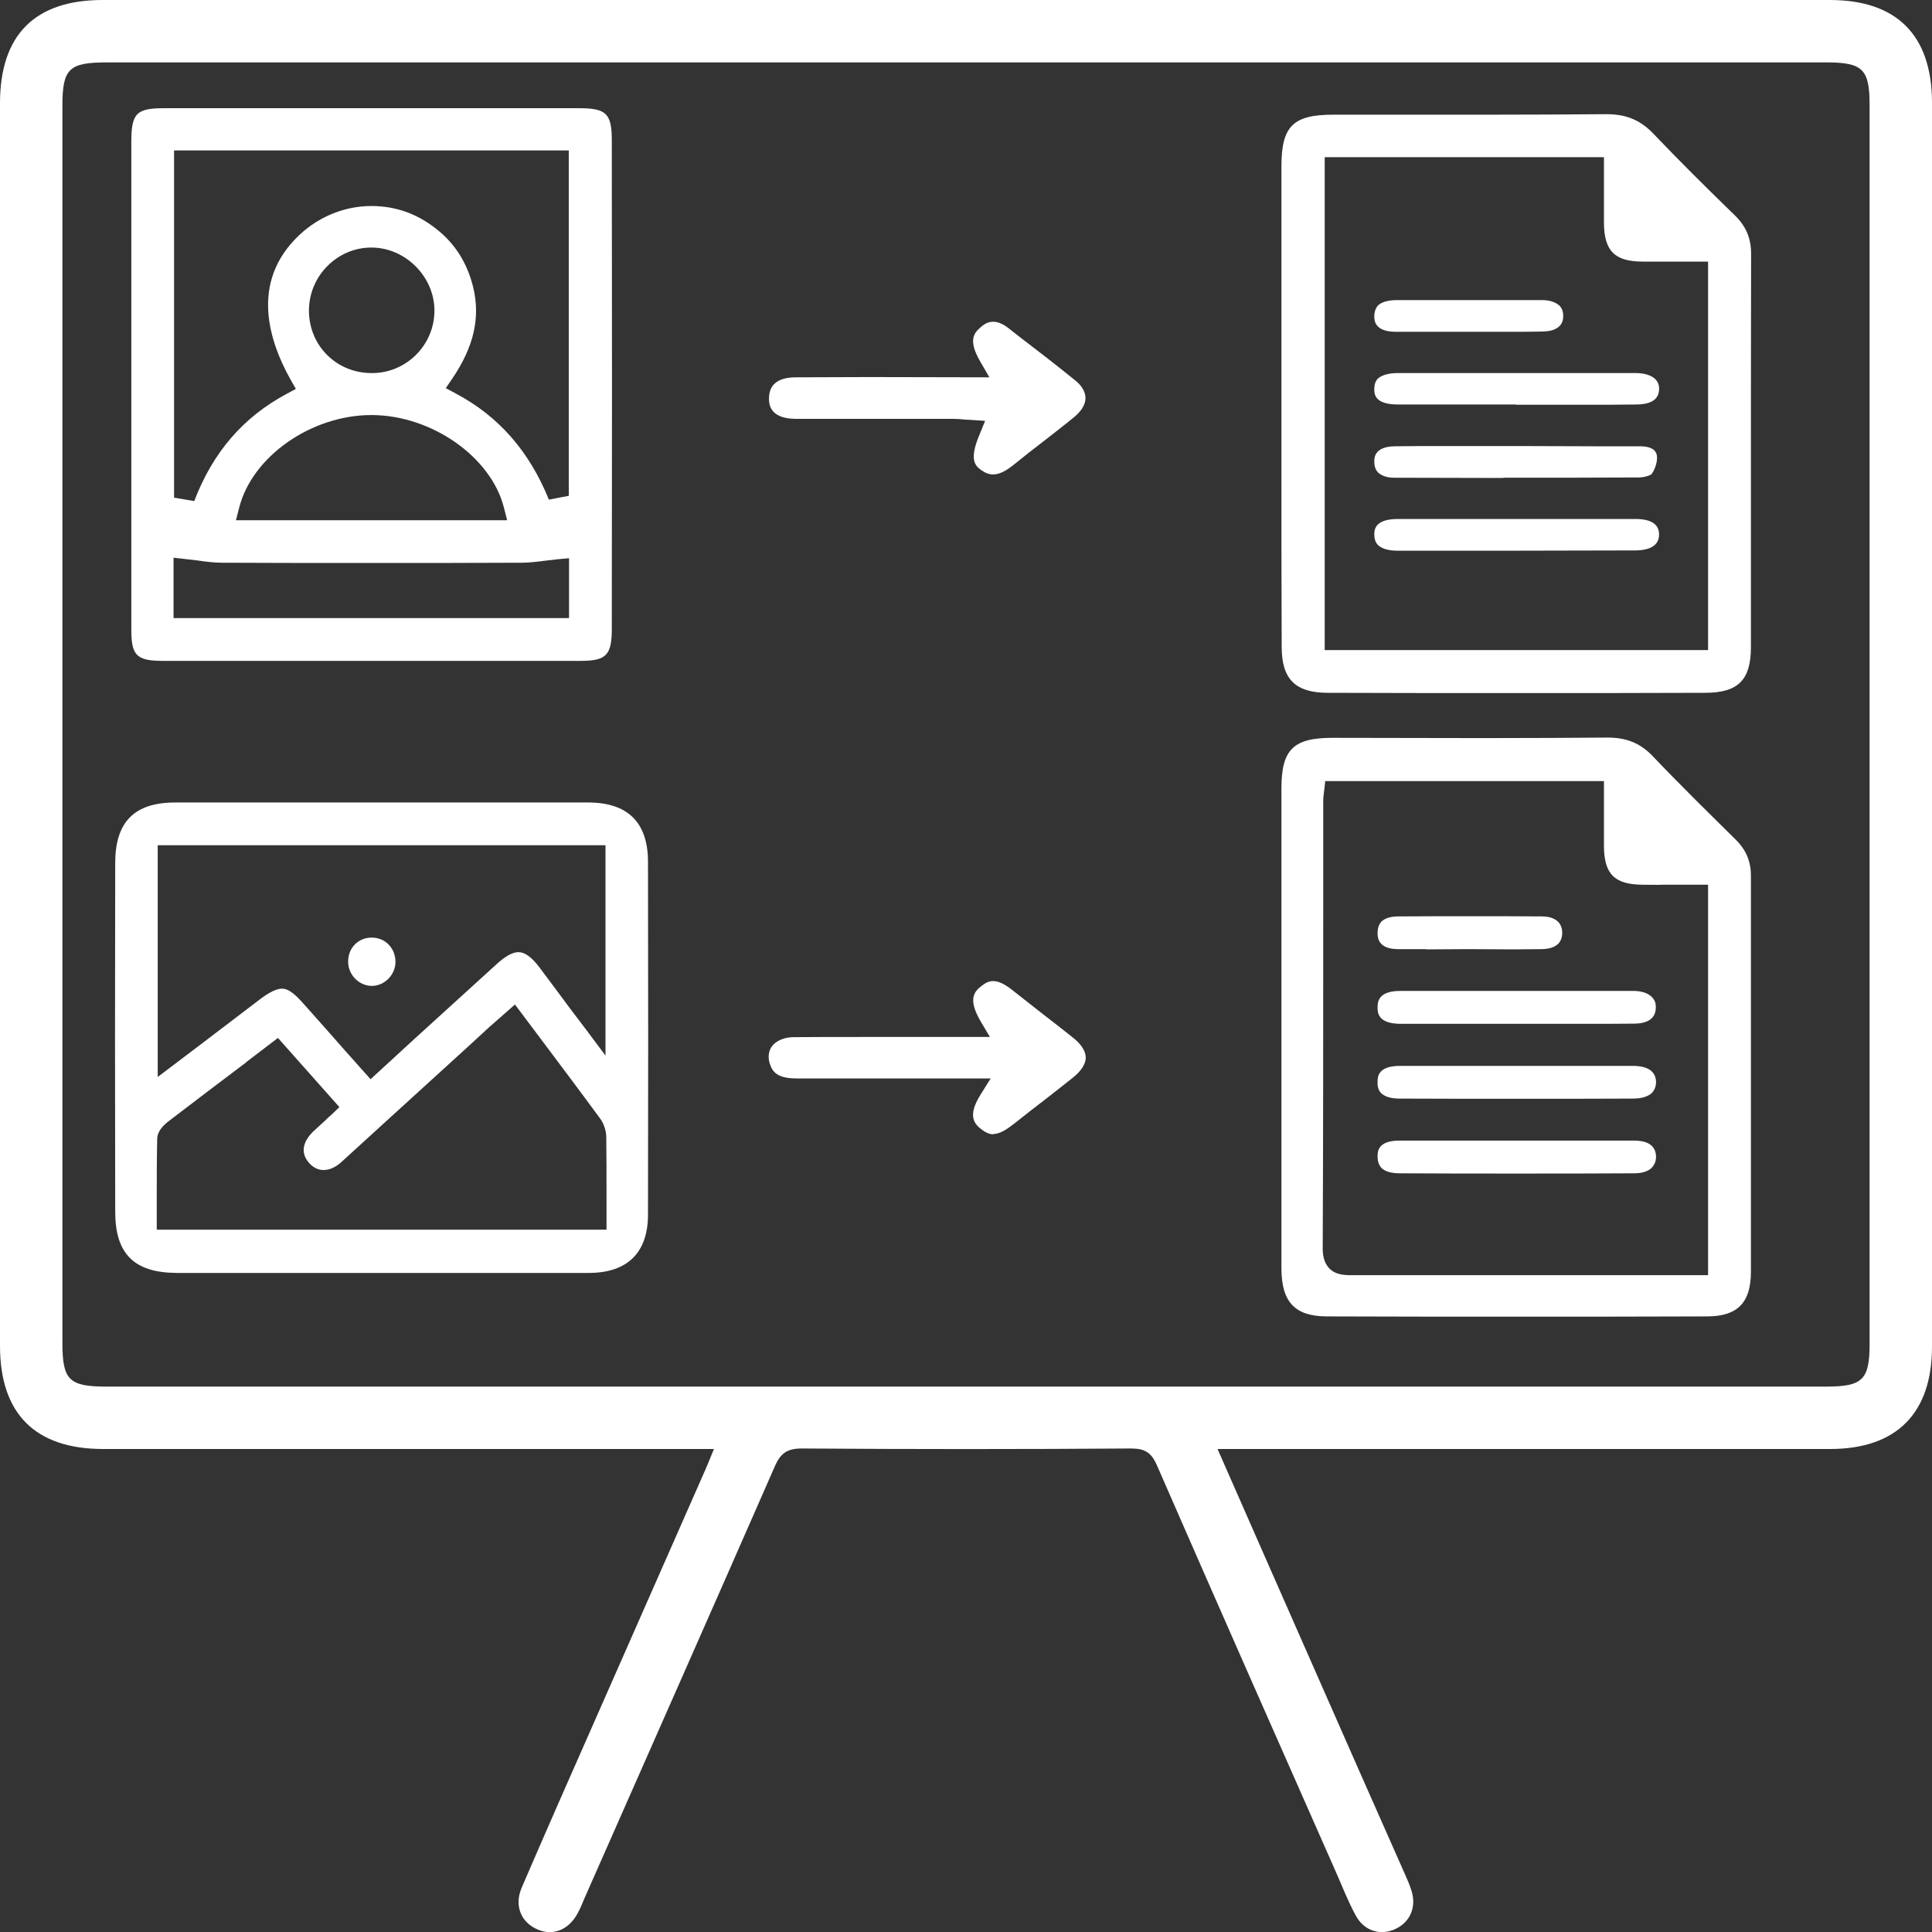
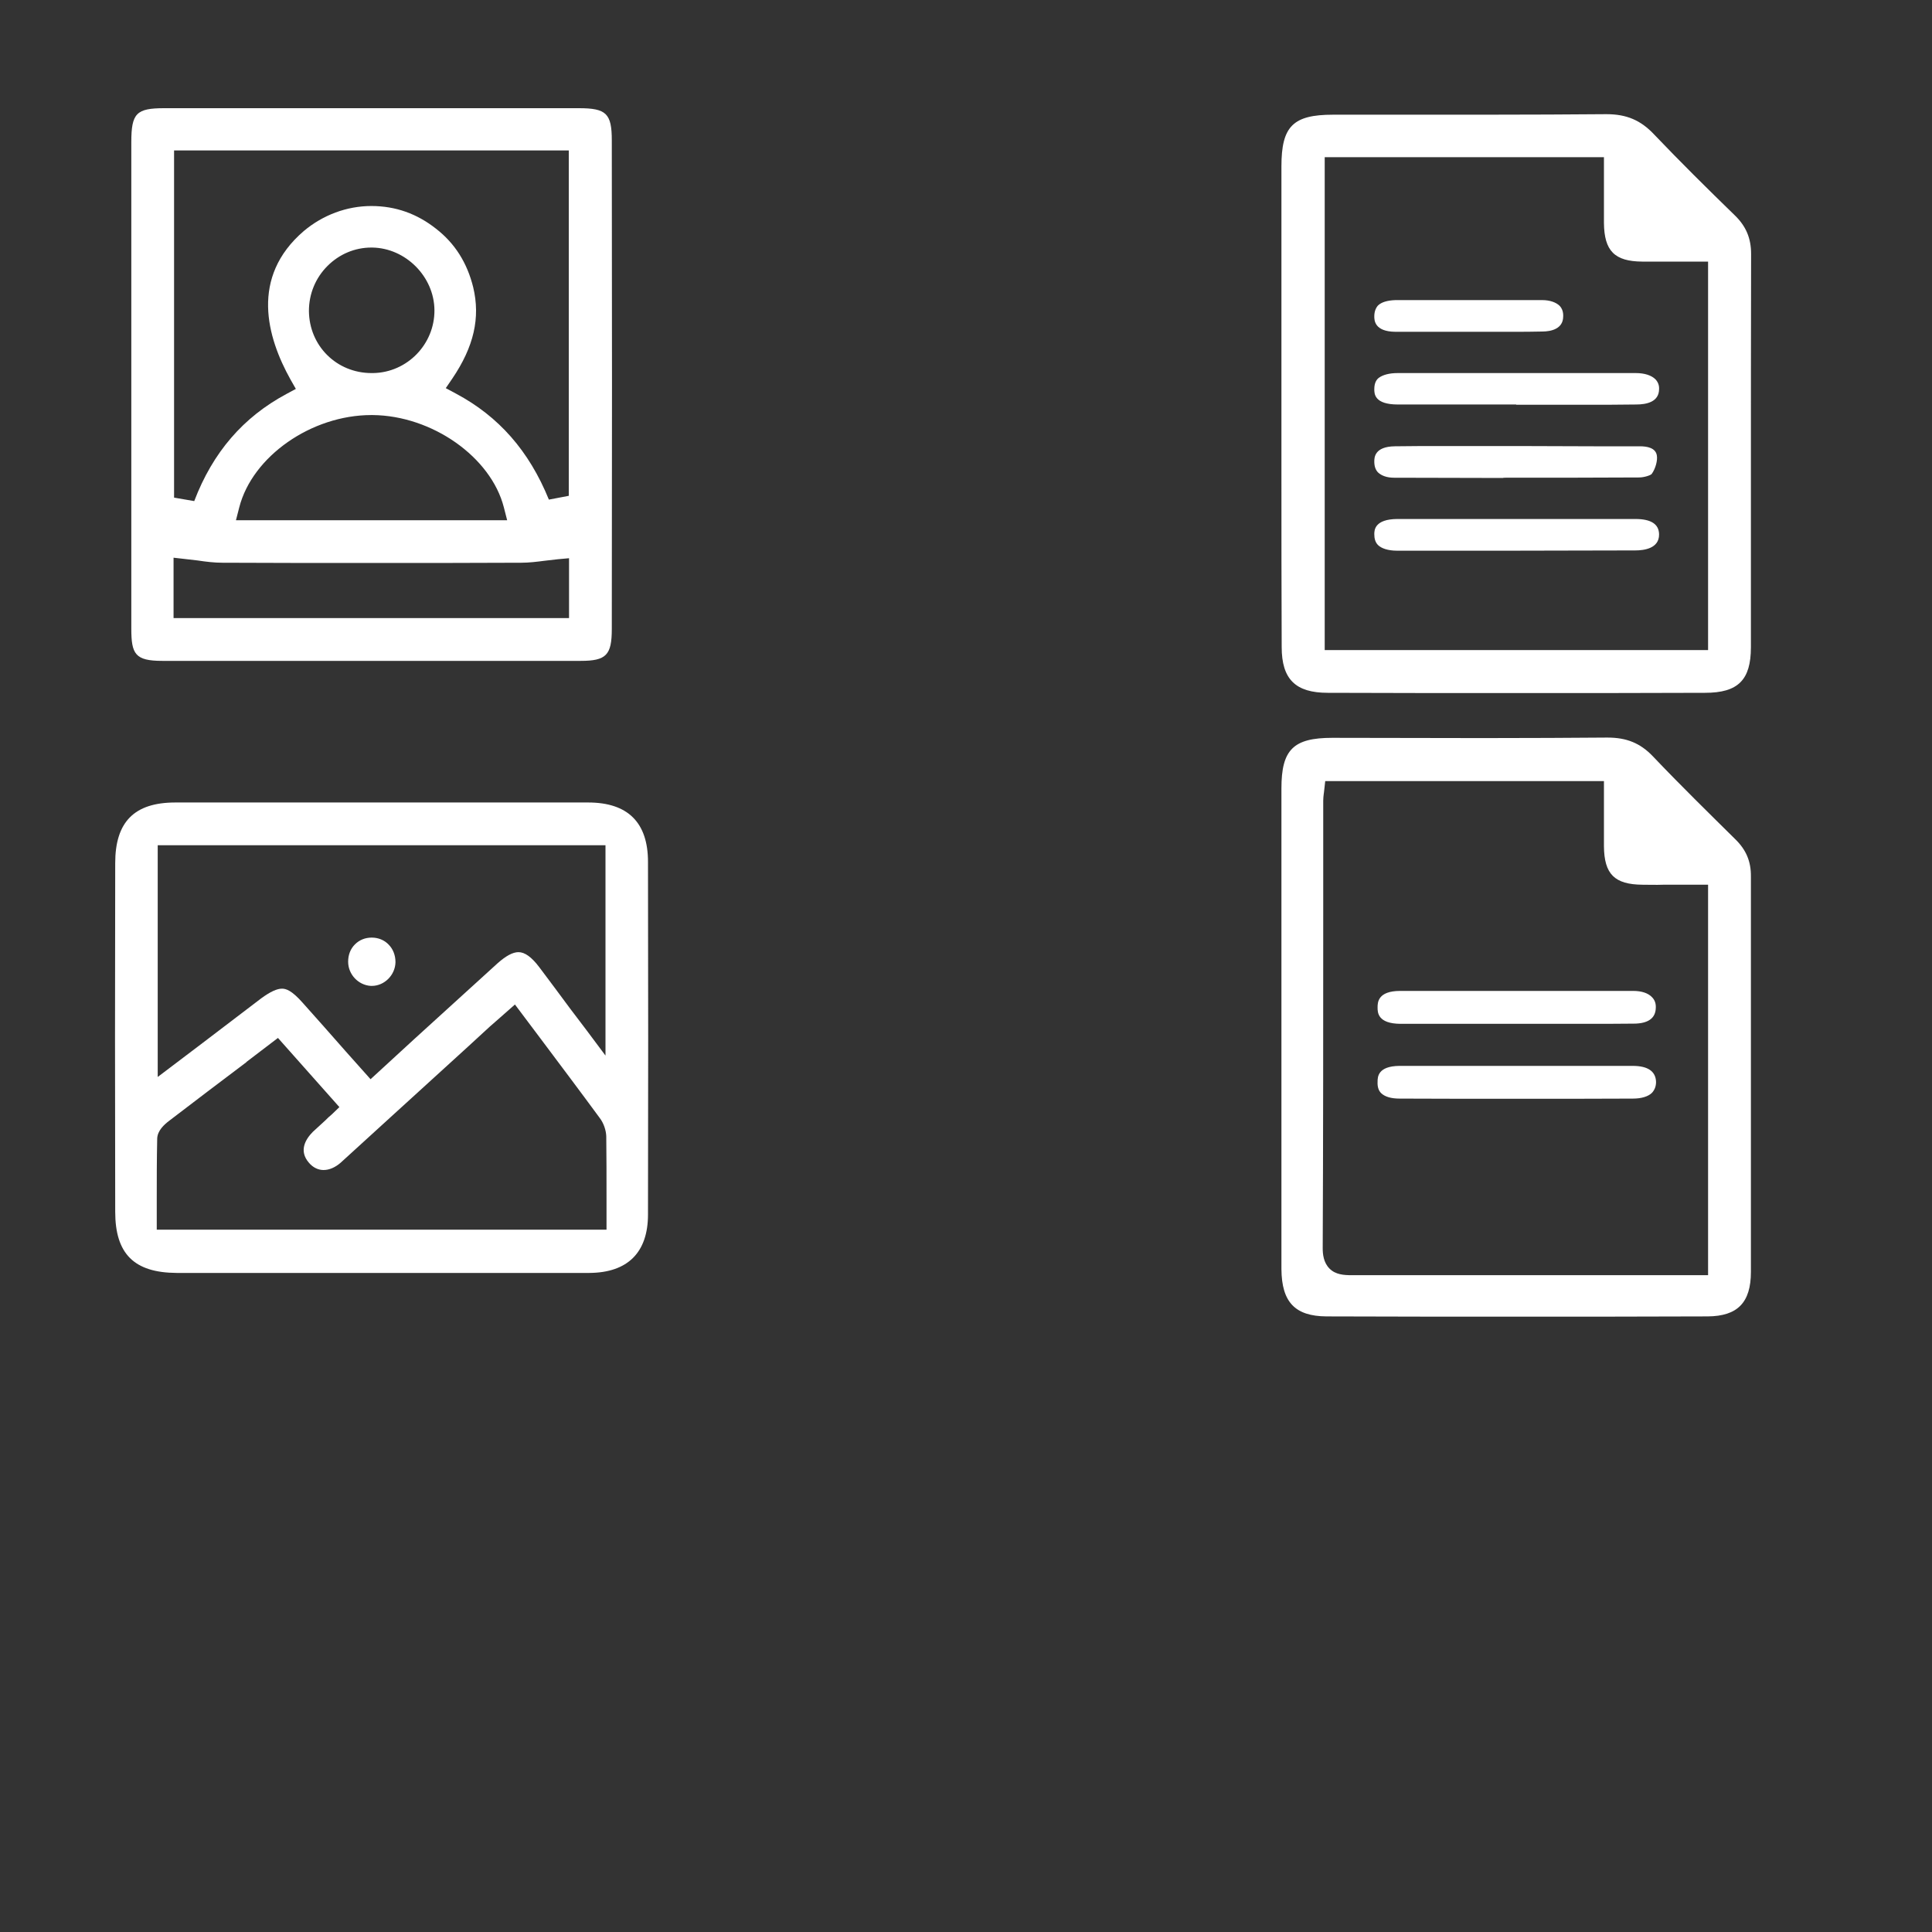
<svg xmlns="http://www.w3.org/2000/svg" width="30px" height="30px" viewBox="0 0 30 30" version="1.1">
  <rect x="0" y="0" width="30" height="30" fill="#333333" stroke="none" />
  <g id="surface1">
-     <path style=" stroke:none;fill-rule:nonzero;fill:rgb(100%,100%,100%);fill-opacity:1;" d="M 18.906 22.5 C 19.418 23.664 19.906 24.777 20.398 25.891 C 20.867 26.961 21.34 28.027 21.812 29.094 C 21.848 29.176 21.887 29.262 21.914 29.348 C 22 29.605 21.902 29.844 21.668 29.953 C 21.434 30.062 21.18 29.984 21.051 29.742 C 20.934 29.527 20.848 29.305 20.75 29.082 C 19.82 26.977 18.887 24.867 17.965 22.754 C 17.879 22.555 17.777 22.492 17.562 22.492 C 15.859 22.504 14.156 22.504 12.453 22.492 C 12.227 22.492 12.121 22.562 12.031 22.77 C 11.051 25.008 10.059 27.246 9.074 29.48 C 9.043 29.555 9.012 29.633 8.973 29.703 C 8.836 29.965 8.59 30.066 8.348 29.961 C 8.09 29.852 7.98 29.59 8.102 29.309 C 8.492 28.402 8.891 27.5 9.289 26.598 C 9.844 25.336 10.402 24.074 10.957 22.812 C 10.996 22.723 11.031 22.633 11.086 22.5 C 10.934 22.5 10.816 22.5 10.703 22.5 C 7.668 22.5 4.633 22.5 1.602 22.5 C 0.547 22.5 0 21.953 0 20.898 C 0 14.465 0 8.035 0 1.605 C 0 0.543 0.539 0 1.594 0 C 10.535 0 19.477 0 28.414 0 C 29.453 0 29.996 0.547 30 1.586 C 30 8.027 30 14.469 30 20.91 C 30 21.945 29.449 22.5 28.418 22.5 C 25.383 22.5 22.348 22.5 19.316 22.5 C 19.195 22.5 19.074 22.5 18.906 22.5 Z M 14.988 21.531 C 19.445 21.531 23.898 21.531 28.355 21.531 C 28.922 21.531 29.031 21.426 29.031 20.867 C 29.031 14.457 29.031 8.043 29.031 1.633 C 29.031 1.074 28.926 0.969 28.359 0.969 C 19.461 0.969 10.559 0.969 1.66 0.969 C 1.07 0.969 0.969 1.066 0.969 1.645 C 0.969 8.047 0.969 14.445 0.969 20.848 C 0.969 21.43 1.07 21.531 1.656 21.531 C 6.098 21.531 10.543 21.531 14.988 21.531 Z M 14.988 21.531 " />
    <path style=" stroke:none;fill-rule:nonzero;fill:rgb(100%,100%,100%);fill-opacity:1;" d="M 5.766 10.262 C 4.684 10.262 3.602 10.262 2.52 10.262 C 2.098 10.262 2.039 10.156 2.039 9.762 C 2.039 8.863 2.039 7.965 2.039 7.066 L 2.039 4.781 C 2.039 3.926 2.039 3.066 2.039 2.207 C 2.039 1.758 2.117 1.68 2.551 1.68 L 5.77 1.68 C 5.77 1.68 8.988 1.68 8.988 1.68 C 9.414 1.68 9.5 1.762 9.5 2.18 C 9.504 4.707 9.504 7.238 9.5 9.766 C 9.5 10.172 9.414 10.262 9.016 10.262 C 7.934 10.262 6.848 10.262 5.766 10.262 Z M 2.695 9.598 L 8.836 9.598 L 8.836 8.668 L 8.66 8.684 C 8.594 8.691 8.527 8.699 8.461 8.707 C 8.336 8.723 8.215 8.738 8.098 8.738 C 7.32 8.742 6.543 8.742 5.766 8.742 C 4.988 8.742 4.223 8.742 3.453 8.738 C 3.328 8.738 3.203 8.723 3.07 8.703 C 3.004 8.695 2.938 8.688 2.871 8.68 L 2.695 8.66 L 2.695 9.602 Z M 5.766 6.445 C 4.836 6.445 3.918 7.086 3.715 7.879 L 3.664 8.078 L 7.875 8.078 L 7.824 7.879 C 7.625 7.098 6.711 6.453 5.785 6.445 Z M 2.703 7.727 L 3.016 7.781 C 3.305 7.023 3.777 6.477 4.449 6.117 L 4.594 6.039 L 4.512 5.895 C 4.145 5.238 3.879 4.305 4.719 3.586 C 5.012 3.34 5.383 3.199 5.766 3.199 C 6.145 3.199 6.477 3.32 6.77 3.551 C 7.066 3.781 7.254 4.082 7.348 4.461 C 7.461 4.934 7.359 5.383 7.023 5.879 L 6.922 6.027 L 7.082 6.113 C 7.742 6.465 8.215 7 8.523 7.758 L 8.832 7.699 L 8.832 2.336 L 2.703 2.336 Z M 5.766 3.844 C 5.512 3.844 5.27 3.945 5.086 4.129 C 4.898 4.316 4.797 4.566 4.797 4.828 C 4.801 5.371 5.227 5.793 5.77 5.793 L 5.793 5.793 C 6.324 5.785 6.75 5.344 6.746 4.816 C 6.742 4.297 6.301 3.852 5.781 3.844 Z M 5.766 3.844 " />
    <path style=" stroke:none;fill-rule:nonzero;fill:rgb(100%,100%,100%);fill-opacity:1;" d="M 5.918 19.766 L 4.012 19.766 C 3.59 19.766 3.168 19.766 2.742 19.766 C 2.082 19.762 1.789 19.469 1.789 18.816 C 1.785 17.012 1.785 15.207 1.789 13.402 C 1.789 12.762 2.086 12.461 2.723 12.461 C 3.801 12.461 4.879 12.461 5.953 12.461 C 7.027 12.461 8.074 12.461 9.133 12.461 C 9.75 12.461 10.062 12.773 10.062 13.383 C 10.066 15.211 10.066 17.035 10.062 18.859 C 10.062 19.449 9.746 19.762 9.152 19.766 C 8.715 19.766 8.277 19.766 7.836 19.766 Z M 3.828 16.492 C 3.418 16.801 3.02 17.102 2.629 17.402 C 2.551 17.461 2.445 17.555 2.441 17.68 C 2.434 18.004 2.434 18.328 2.434 18.645 L 2.434 19.094 L 9.418 19.094 L 9.418 18.602 C 9.418 18.273 9.418 17.961 9.414 17.641 C 9.41 17.551 9.375 17.441 9.312 17.359 C 9.008 16.945 8.699 16.535 8.383 16.113 L 7.996 15.598 L 7.77 15.797 C 7.711 15.848 7.66 15.895 7.609 15.938 C 7.379 16.152 7.145 16.363 6.914 16.574 C 6.379 17.059 5.832 17.562 5.289 18.055 C 5.203 18.129 5.113 18.168 5.023 18.168 C 4.941 18.168 4.859 18.129 4.797 18.055 C 4.637 17.871 4.742 17.691 4.859 17.574 C 4.922 17.516 4.984 17.461 5.051 17.398 C 5.082 17.367 5.117 17.332 5.156 17.301 L 5.27 17.191 L 4.316 16.117 L 3.824 16.492 Z M 4.379 15.352 C 4.438 15.352 4.527 15.375 4.699 15.57 C 4.922 15.82 5.145 16.07 5.367 16.324 L 5.754 16.758 L 6.43 16.137 C 6.867 15.738 7.297 15.348 7.727 14.957 C 7.855 14.844 7.961 14.785 8.051 14.785 C 8.148 14.785 8.254 14.859 8.375 15.02 C 8.531 15.227 8.688 15.438 8.855 15.664 L 9.113 16.004 L 9.402 16.391 L 9.402 13.125 L 2.449 13.125 L 2.449 16.723 L 3.141 16.199 C 3.453 15.961 3.758 15.73 4.059 15.5 C 4.199 15.398 4.301 15.352 4.379 15.352 Z M 4.379 15.352 " />
    <path style=" stroke:none;fill-rule:nonzero;fill:rgb(100%,100%,100%);fill-opacity:1;" d="M 23.562 10.762 C 22.578 10.762 21.598 10.762 20.617 10.758 C 20.117 10.758 19.902 10.547 19.902 10.047 C 19.898 9.152 19.898 8.246 19.898 7.367 C 19.898 7 19.898 6.637 19.898 6.27 L 19.898 5.266 C 19.898 4.371 19.898 3.477 19.898 2.582 C 19.898 1.961 20.078 1.781 20.699 1.781 L 20.891 1.781 C 21.25 1.781 21.602 1.781 21.957 1.781 C 22.312 1.781 22.668 1.781 23.023 1.781 C 23.785 1.781 24.375 1.777 24.93 1.773 L 24.945 1.773 C 25.258 1.773 25.48 1.867 25.691 2.094 C 26.09 2.512 26.504 2.922 26.934 3.34 C 27.113 3.512 27.191 3.699 27.191 3.945 C 27.188 5.16 27.188 6.395 27.188 7.586 C 27.188 8.41 27.188 9.23 27.188 10.051 C 27.188 10.559 26.988 10.758 26.477 10.758 C 25.508 10.762 24.535 10.762 23.562 10.762 Z M 20.57 10.094 L 26.523 10.094 L 26.523 4.062 L 25.816 4.062 C 25.711 4.062 25.605 4.062 25.5 4.062 C 25.07 4.059 24.91 3.895 24.906 3.461 C 24.906 3.262 24.906 3.066 24.906 2.867 L 24.906 2.441 C 24.906 2.441 20.57 2.441 20.57 2.441 Z M 20.57 10.094 " />
    <path style=" stroke:none;fill-rule:nonzero;fill:rgb(100%,100%,100%);fill-opacity:1;" d="M 23.535 20.445 C 22.586 20.445 21.598 20.445 20.598 20.441 C 20.109 20.438 19.902 20.219 19.898 19.707 C 19.898 18.82 19.898 17.938 19.898 17.055 L 19.898 15.93 C 19.898 15.93 19.898 14.832 19.898 14.832 C 19.898 13.969 19.898 13.105 19.898 12.242 C 19.898 11.641 20.082 11.457 20.688 11.457 C 20.688 11.457 22.684 11.461 23.02 11.461 C 23.797 11.461 24.391 11.457 24.949 11.453 L 24.961 11.453 C 25.258 11.453 25.469 11.539 25.664 11.742 C 26.098 12.199 26.57 12.66 26.945 13.031 C 27.113 13.195 27.191 13.375 27.188 13.613 C 27.188 14.758 27.188 15.898 27.188 17.043 C 27.188 17.945 27.188 18.848 27.188 19.75 C 27.188 20.227 26.98 20.438 26.516 20.441 C 25.551 20.445 24.547 20.445 23.535 20.445 Z M 20.562 12.27 C 20.559 12.293 20.559 12.312 20.555 12.328 C 20.551 12.363 20.547 12.395 20.547 12.434 L 20.547 14.219 C 20.547 15.91 20.547 17.66 20.539 19.383 C 20.539 19.473 20.551 19.605 20.645 19.699 C 20.738 19.793 20.871 19.801 20.984 19.801 C 21.863 19.801 22.738 19.801 23.609 19.801 L 26.523 19.801 C 26.523 19.801 26.523 13.738 26.523 13.738 L 25.82 13.738 C 25.715 13.742 25.609 13.738 25.504 13.738 C 25.07 13.734 24.91 13.574 24.906 13.141 C 24.906 12.941 24.906 12.746 24.906 12.551 L 24.906 12.129 C 24.906 12.129 20.578 12.129 20.578 12.129 L 20.562 12.273 Z M 20.562 12.27 " />
-     <path style=" stroke:none;fill-rule:nonzero;fill:rgb(100%,100%,100%);fill-opacity:1;" d="M 15.422 17.613 C 15.367 17.613 15.312 17.59 15.254 17.547 C 15.129 17.457 15.016 17.332 15.227 16.996 L 15.383 16.746 L 13.316 16.746 C 13.004 16.746 12.688 16.746 12.371 16.746 C 12.086 16.746 11.996 16.656 11.953 16.516 C 11.922 16.414 11.934 16.324 11.984 16.25 C 12.051 16.16 12.176 16.105 12.328 16.105 C 12.629 16.102 12.961 16.102 13.371 16.102 C 13.586 16.102 13.801 16.102 14.016 16.102 C 14.23 16.102 14.445 16.102 14.66 16.102 L 15.371 16.102 L 15.227 15.859 C 15.027 15.516 15.125 15.398 15.242 15.309 C 15.305 15.258 15.363 15.234 15.422 15.234 C 15.508 15.234 15.613 15.285 15.746 15.395 C 15.895 15.512 16.043 15.629 16.188 15.742 C 16.348 15.867 16.512 15.992 16.672 16.121 C 16.758 16.191 16.859 16.301 16.859 16.422 C 16.859 16.547 16.754 16.656 16.668 16.727 C 16.523 16.844 16.371 16.961 16.227 17.074 C 16.074 17.191 15.918 17.312 15.766 17.434 C 15.652 17.523 15.535 17.609 15.422 17.609 Z M 15.422 17.613 " />
-     <path style=" stroke:none;fill-rule:nonzero;fill:rgb(100%,100%,100%);fill-opacity:1;" d="M 15.422 7.367 C 15.363 7.367 15.305 7.348 15.238 7.301 C 15.137 7.23 15.047 7.133 15.211 6.746 L 15.297 6.535 L 15.07 6.52 C 15.043 6.52 15.016 6.516 14.988 6.516 C 14.93 6.508 14.863 6.504 14.801 6.504 C 14.609 6.504 13.422 6.504 13.422 6.504 C 13.066 6.504 12.711 6.504 12.352 6.504 C 11.945 6.5 11.941 6.266 11.941 6.188 C 11.941 5.973 12.078 5.863 12.348 5.859 C 12.727 5.859 13.109 5.855 13.492 5.855 C 13.75 5.855 15.363 5.859 15.363 5.859 L 15.223 5.617 C 15.031 5.289 15.121 5.172 15.223 5.086 C 15.289 5.023 15.355 4.996 15.422 4.996 C 15.492 4.996 15.57 5.027 15.652 5.09 L 15.801 5.207 C 16.098 5.434 16.402 5.668 16.695 5.906 C 16.77 5.965 16.855 6.062 16.855 6.18 C 16.855 6.305 16.762 6.406 16.684 6.473 C 16.523 6.605 16.355 6.734 16.195 6.859 C 16.051 6.969 15.902 7.086 15.758 7.203 C 15.621 7.316 15.516 7.367 15.422 7.367 Z M 15.422 7.367 " />
    <path style=" stroke:none;fill-rule:nonzero;fill:rgb(100%,100%,100%);fill-opacity:1;" d="M 5.758 15.309 C 5.562 15.297 5.406 15.129 5.406 14.934 C 5.406 14.828 5.441 14.734 5.512 14.664 C 5.582 14.594 5.672 14.559 5.773 14.559 C 5.875 14.559 5.969 14.598 6.035 14.668 C 6.105 14.738 6.141 14.836 6.141 14.941 C 6.137 15.141 5.969 15.309 5.773 15.309 Z M 5.758 15.309 " />
    <path style=" stroke:none;fill-rule:nonzero;fill:rgb(100%,100%,100%);fill-opacity:1;" d="M 23.523 8.551 C 22.91 8.551 22.301 8.551 21.691 8.551 C 21.555 8.551 21.449 8.516 21.395 8.461 C 21.355 8.418 21.34 8.363 21.34 8.293 C 21.34 8.23 21.348 8.062 21.695 8.059 C 21.953 8.059 22.215 8.059 22.473 8.059 L 23.582 8.059 C 23.582 8.059 24.648 8.059 24.648 8.059 C 24.898 8.059 25.145 8.059 25.395 8.059 C 25.641 8.059 25.762 8.141 25.762 8.301 C 25.762 8.516 25.531 8.547 25.391 8.547 C 24.77 8.547 24.145 8.551 23.523 8.551 Z M 23.523 8.551 " />
    <path style=" stroke:none;fill-rule:nonzero;fill:rgb(100%,100%,100%);fill-opacity:1;" d="M 23.543 6.281 L 22.457 6.281 C 22.207 6.281 21.957 6.281 21.707 6.281 C 21.34 6.281 21.34 6.113 21.34 6.043 C 21.34 5.938 21.379 5.891 21.41 5.867 C 21.473 5.82 21.574 5.793 21.703 5.793 C 22.32 5.793 22.938 5.793 23.555 5.793 C 24.168 5.793 24.785 5.793 25.402 5.793 C 25.535 5.793 25.645 5.828 25.707 5.891 C 25.746 5.934 25.766 5.984 25.762 6.047 C 25.758 6.242 25.566 6.281 25.406 6.281 C 25.148 6.285 24.891 6.285 24.633 6.285 L 23.543 6.285 Z M 23.543 6.281 " />
    <path style=" stroke:none;fill-rule:nonzero;fill:rgb(100%,100%,100%);fill-opacity:1;" d="M 23.344 7.422 C 22.777 7.422 22.215 7.418 21.648 7.418 C 21.535 7.418 21.453 7.387 21.398 7.336 C 21.359 7.297 21.34 7.238 21.34 7.168 C 21.34 7.109 21.34 6.934 21.66 6.93 C 21.914 6.926 22.172 6.926 22.43 6.926 C 22.625 6.926 22.824 6.926 23.02 6.926 L 23.547 6.926 C 23.547 6.926 24.746 6.93 24.746 6.93 L 25.465 6.93 C 25.574 6.93 25.707 6.953 25.727 7.07 C 25.742 7.148 25.707 7.277 25.648 7.359 C 25.633 7.379 25.535 7.414 25.449 7.414 C 24.773 7.418 24.062 7.418 23.344 7.418 Z M 23.344 7.422 " />
    <path style=" stroke:none;fill-rule:nonzero;fill:rgb(100%,100%,100%);fill-opacity:1;" d="M 22.121 5.152 C 21.969 5.152 21.816 5.152 21.664 5.152 C 21.344 5.148 21.34 4.973 21.34 4.914 C 21.34 4.844 21.359 4.789 21.395 4.746 C 21.449 4.691 21.547 4.664 21.668 4.66 C 22.047 4.66 22.434 4.66 22.812 4.66 C 23.195 4.66 23.57 4.66 23.949 4.66 C 24.066 4.66 24.164 4.695 24.219 4.75 C 24.258 4.793 24.277 4.848 24.273 4.918 C 24.27 5.105 24.09 5.148 23.945 5.148 C 23.793 5.152 23.645 5.152 23.492 5.152 L 22.805 5.152 C 22.688 5.152 22.234 5.152 22.121 5.152 Z M 22.121 5.152 " />
-     <path style=" stroke:none;fill-rule:nonzero;fill:rgb(100%,100%,100%);fill-opacity:1;" d="M 23.547 18.223 C 22.941 18.223 22.34 18.223 21.734 18.219 C 21.605 18.219 21.504 18.191 21.449 18.133 C 21.41 18.09 21.391 18.031 21.391 17.953 C 21.391 17.883 21.395 17.711 21.73 17.711 C 21.977 17.711 22.223 17.711 22.473 17.711 L 23.555 17.711 C 23.555 17.711 24.621 17.711 24.621 17.711 C 24.871 17.711 25.125 17.711 25.375 17.711 C 25.531 17.711 25.711 17.754 25.715 17.961 C 25.715 18.031 25.691 18.086 25.648 18.133 C 25.594 18.188 25.496 18.219 25.383 18.219 C 24.77 18.223 24.16 18.223 23.547 18.223 Z M 23.547 18.223 " />
    <path style=" stroke:none;fill-rule:nonzero;fill:rgb(100%,100%,100%);fill-opacity:1;" d="M 23.543 15.898 L 22.484 15.898 C 22.238 15.898 21.992 15.898 21.746 15.898 C 21.391 15.895 21.391 15.719 21.391 15.645 C 21.391 15.57 21.391 15.387 21.742 15.387 C 22.348 15.387 22.949 15.387 23.555 15.387 C 24.156 15.387 24.762 15.387 25.363 15.387 C 25.492 15.387 25.594 15.422 25.652 15.484 C 25.695 15.527 25.715 15.582 25.711 15.652 C 25.707 15.812 25.59 15.895 25.367 15.895 C 25.117 15.898 24.867 15.898 24.613 15.898 Z M 23.543 15.898 " />
    <path style=" stroke:none;fill-rule:nonzero;fill:rgb(100%,100%,100%);fill-opacity:1;" d="M 23.57 17.062 C 22.957 17.062 22.344 17.062 21.734 17.059 C 21.602 17.059 21.504 17.031 21.445 16.973 C 21.406 16.934 21.387 16.875 21.391 16.797 C 21.391 16.723 21.395 16.555 21.73 16.551 C 21.988 16.551 22.242 16.551 22.5 16.551 L 23.578 16.551 C 23.578 16.551 24.625 16.551 24.625 16.551 C 24.867 16.551 25.109 16.551 25.352 16.551 C 25.59 16.551 25.711 16.637 25.715 16.801 C 25.715 16.871 25.691 16.926 25.652 16.969 C 25.594 17.027 25.488 17.059 25.355 17.059 C 24.762 17.062 24.164 17.062 23.57 17.062 Z M 23.57 17.062 " />
-     <path style=" stroke:none;fill-rule:nonzero;fill:rgb(100%,100%,100%);fill-opacity:1;" d="M 22.145 14.738 C 21.996 14.738 21.848 14.738 21.699 14.738 C 21.395 14.734 21.391 14.551 21.391 14.492 C 21.391 14.414 21.41 14.355 21.449 14.312 C 21.504 14.258 21.594 14.23 21.711 14.23 C 22.086 14.227 22.461 14.227 22.832 14.227 C 23.207 14.227 23.574 14.227 23.945 14.23 C 24.059 14.23 24.254 14.266 24.258 14.48 C 24.258 14.555 24.238 14.609 24.199 14.652 C 24.145 14.707 24.055 14.738 23.934 14.738 C 23.789 14.738 23.641 14.742 23.496 14.742 C 23.383 14.742 22.805 14.738 22.805 14.738 C 22.695 14.738 22.258 14.742 22.145 14.742 Z M 22.145 14.738 " />
  </g>
</svg>